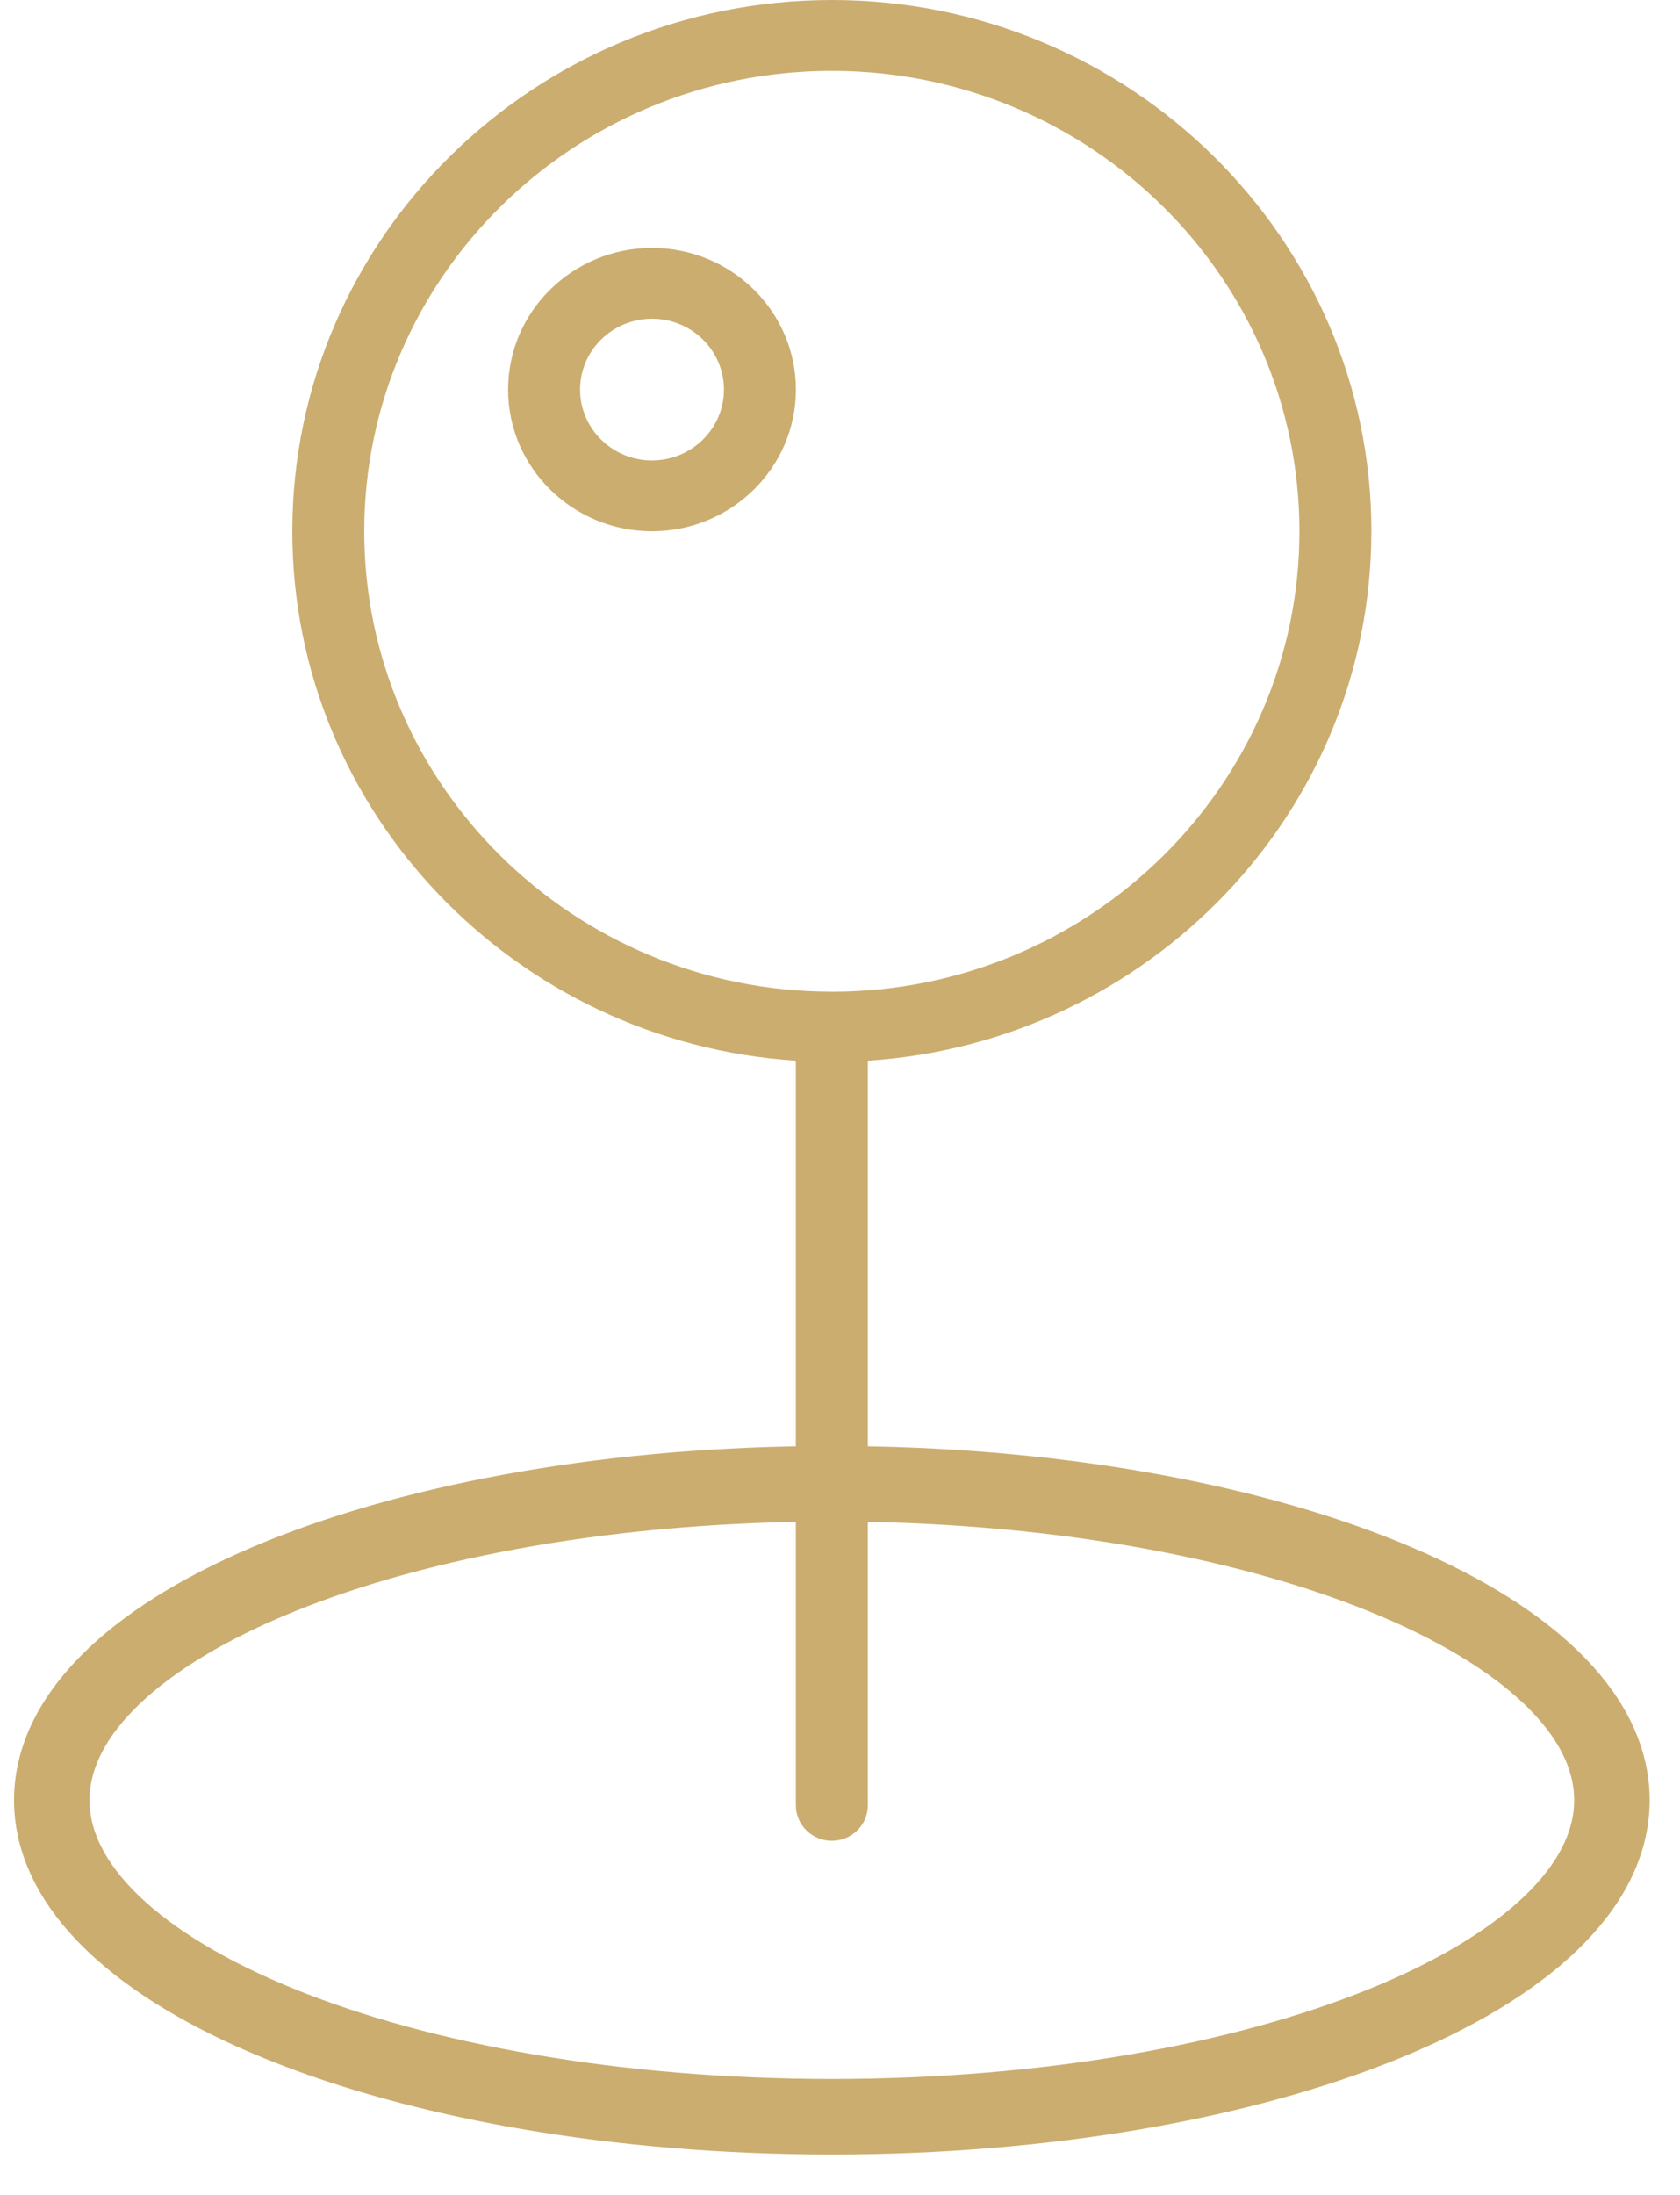
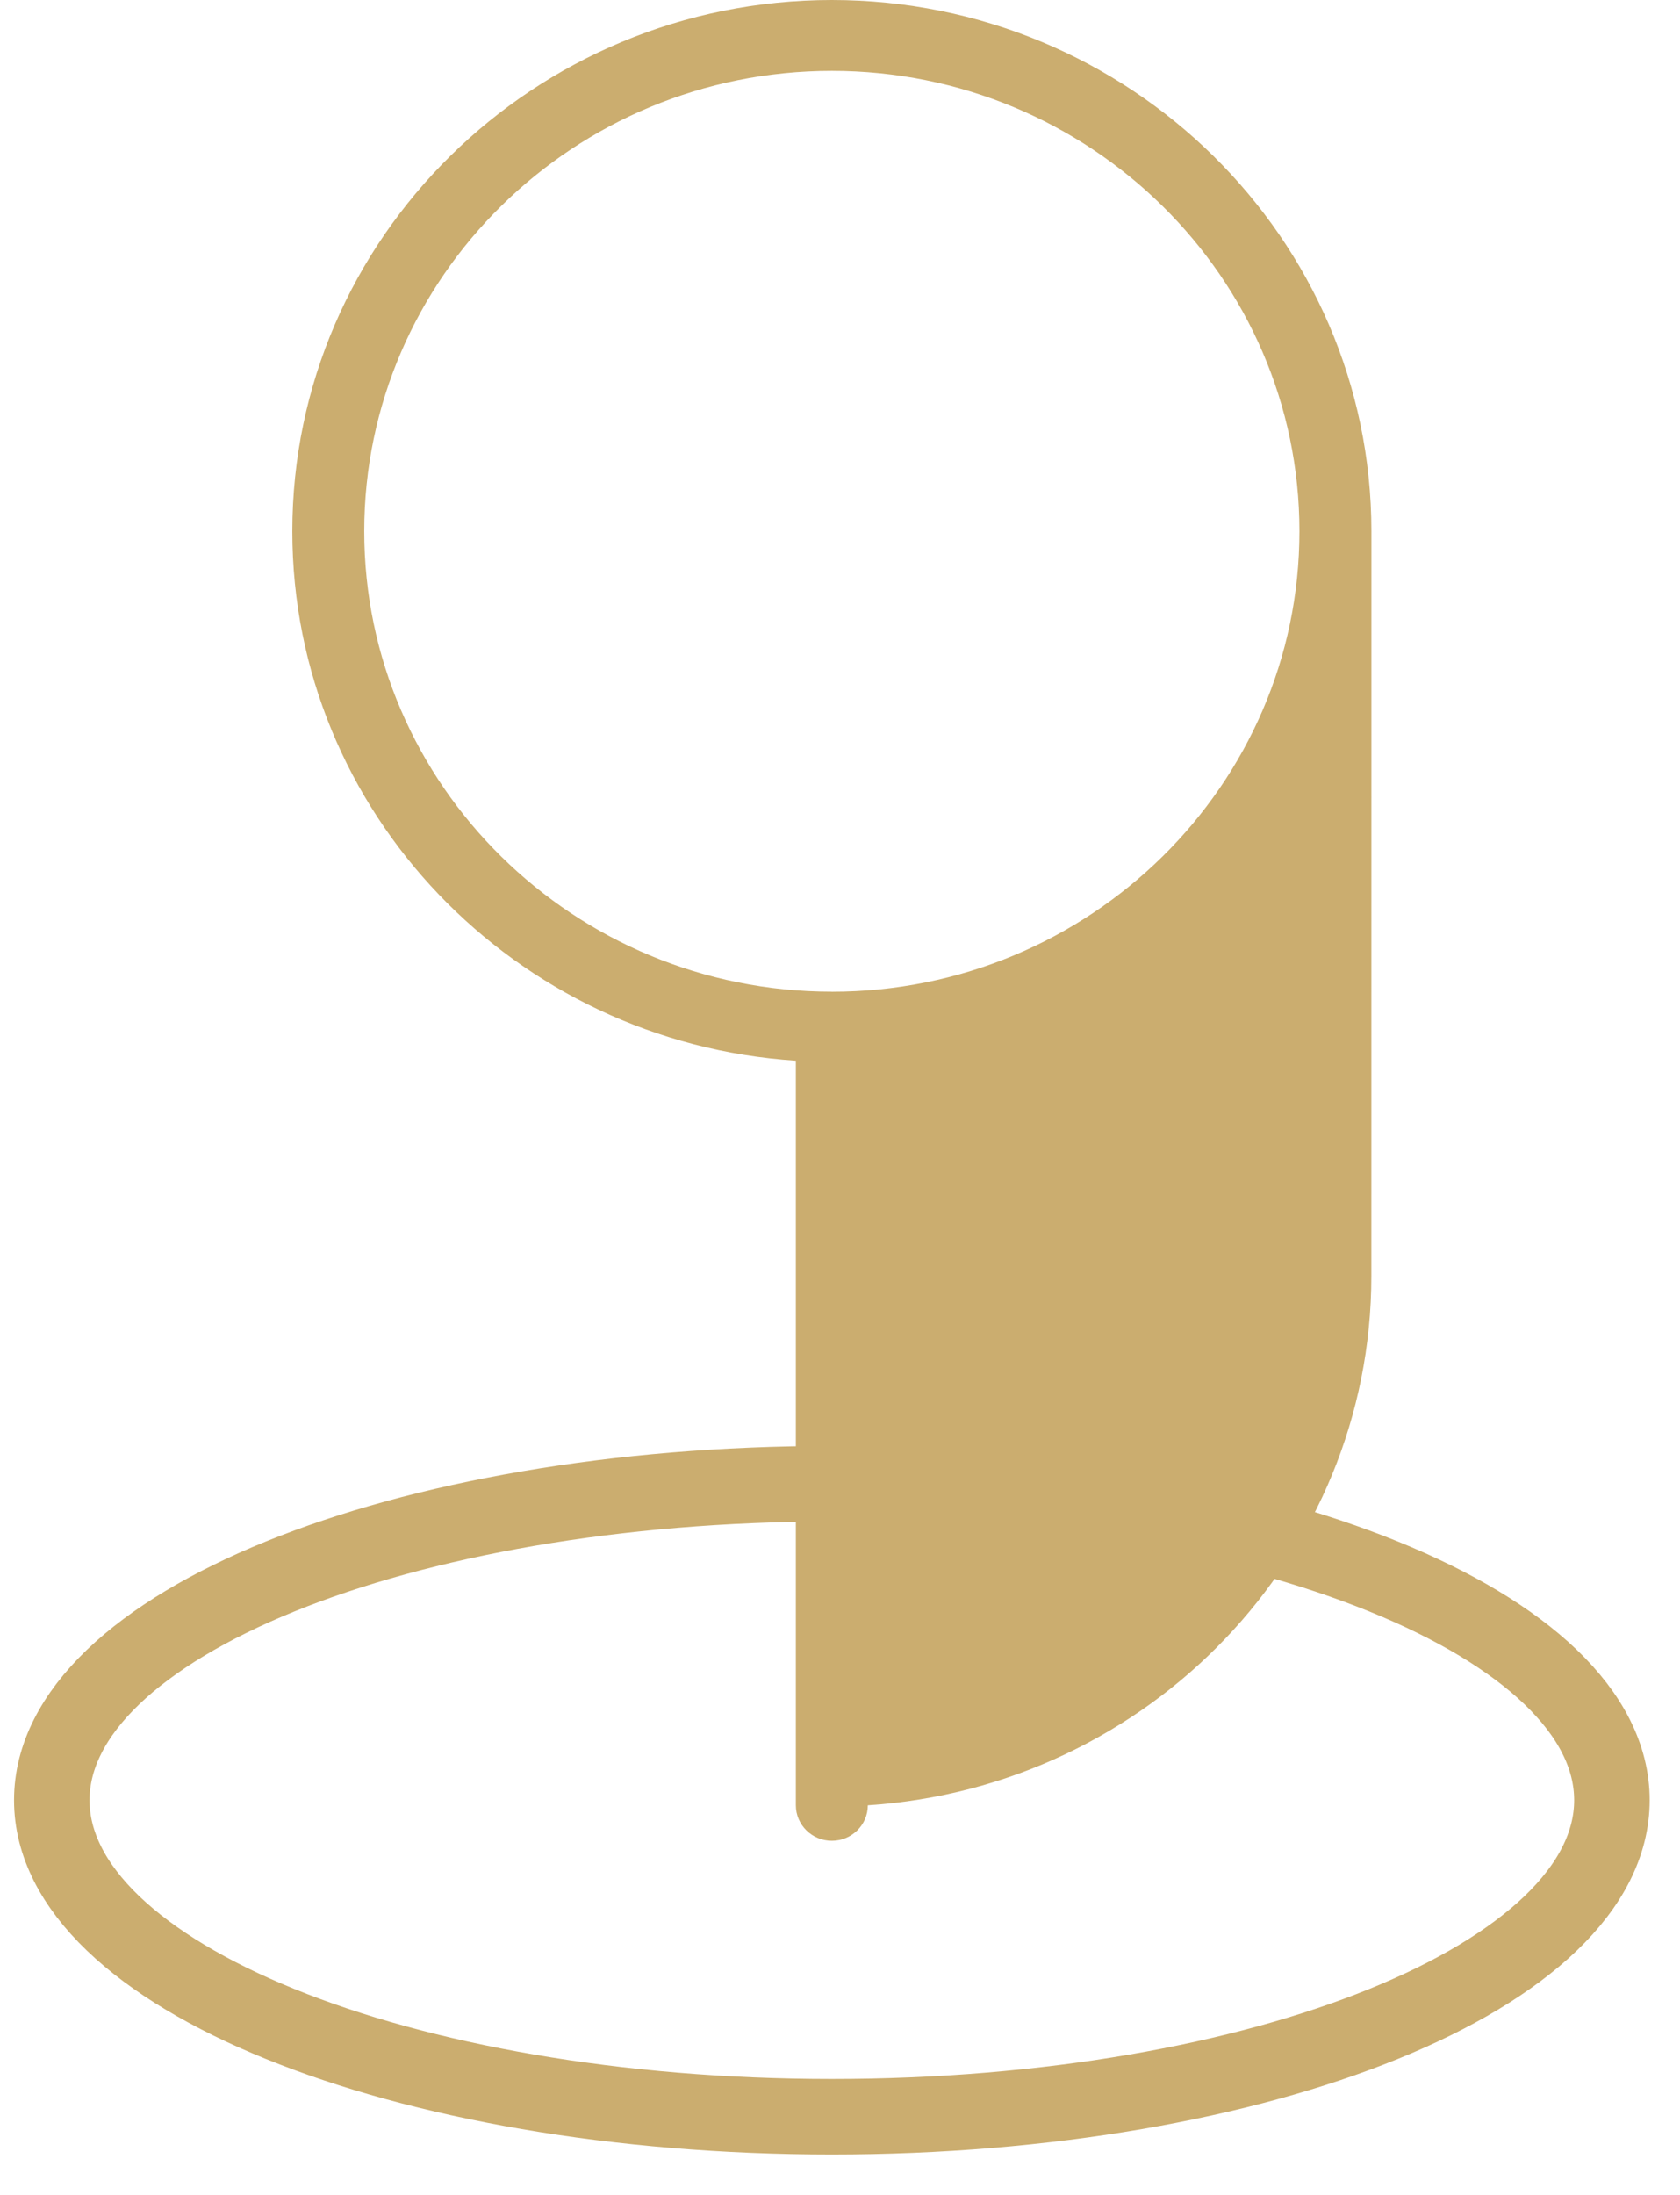
<svg xmlns="http://www.w3.org/2000/svg" width="36" height="47" viewBox="0 0 36 47">
  <g fill="none" fill-rule="evenodd">
-     <path fill="#CBAD6F" d="M17.825 21.235c-5.525 0-10.02-4.423-10.02-9.86 0-5.435 4.495-9.858 10.02-9.858 5.525 0 10.02 4.423 10.02 9.859s-4.495 9.86-10.02 9.86m11.562-9.86C29.387 5.103 24.2 0 17.825 0 11.45 0 6.264 5.103 6.264 11.376c0 6.017 4.775 10.945 10.79 11.337v15.944c0 .42.346.76.771.76.426 0 .771-.34.771-.76V22.713c6.016-.392 10.79-5.32 10.79-11.337" />
-     <path fill="#CBAD6F" d="M13.972 9.86c-.85 0-1.542-.681-1.542-1.518 0-.836.692-1.517 1.542-1.517.85 0 1.541.681 1.541 1.517 0 .837-.691 1.517-1.541 1.517m0-4.55c-1.7 0-3.084 1.36-3.084 3.033 0 1.674 1.384 3.034 3.084 3.034 1.7 0 3.083-1.36 3.083-3.034 0-1.672-1.383-3.033-3.083-3.033" />
+     <path fill="#CBAD6F" d="M17.825 21.235c-5.525 0-10.02-4.423-10.02-9.86 0-5.435 4.495-9.858 10.02-9.858 5.525 0 10.02 4.423 10.02 9.859s-4.495 9.86-10.02 9.86m11.562-9.86C29.387 5.103 24.2 0 17.825 0 11.45 0 6.264 5.103 6.264 11.376c0 6.017 4.775 10.945 10.79 11.337v15.944c0 .42.346.76.771.76.426 0 .771-.34.771-.76c6.016-.392 10.79-5.32 10.79-11.337" />
    <path stroke="#CBAD6F" stroke-width="1.618" d="M34.541 38.548c0 3.743-7.484 6.778-16.716 6.778-9.232 0-16.715-3.035-16.715-6.778 0-3.742 7.483-6.777 16.715-6.777s16.716 3.035 16.716 6.777z" />
  </g>
</svg>